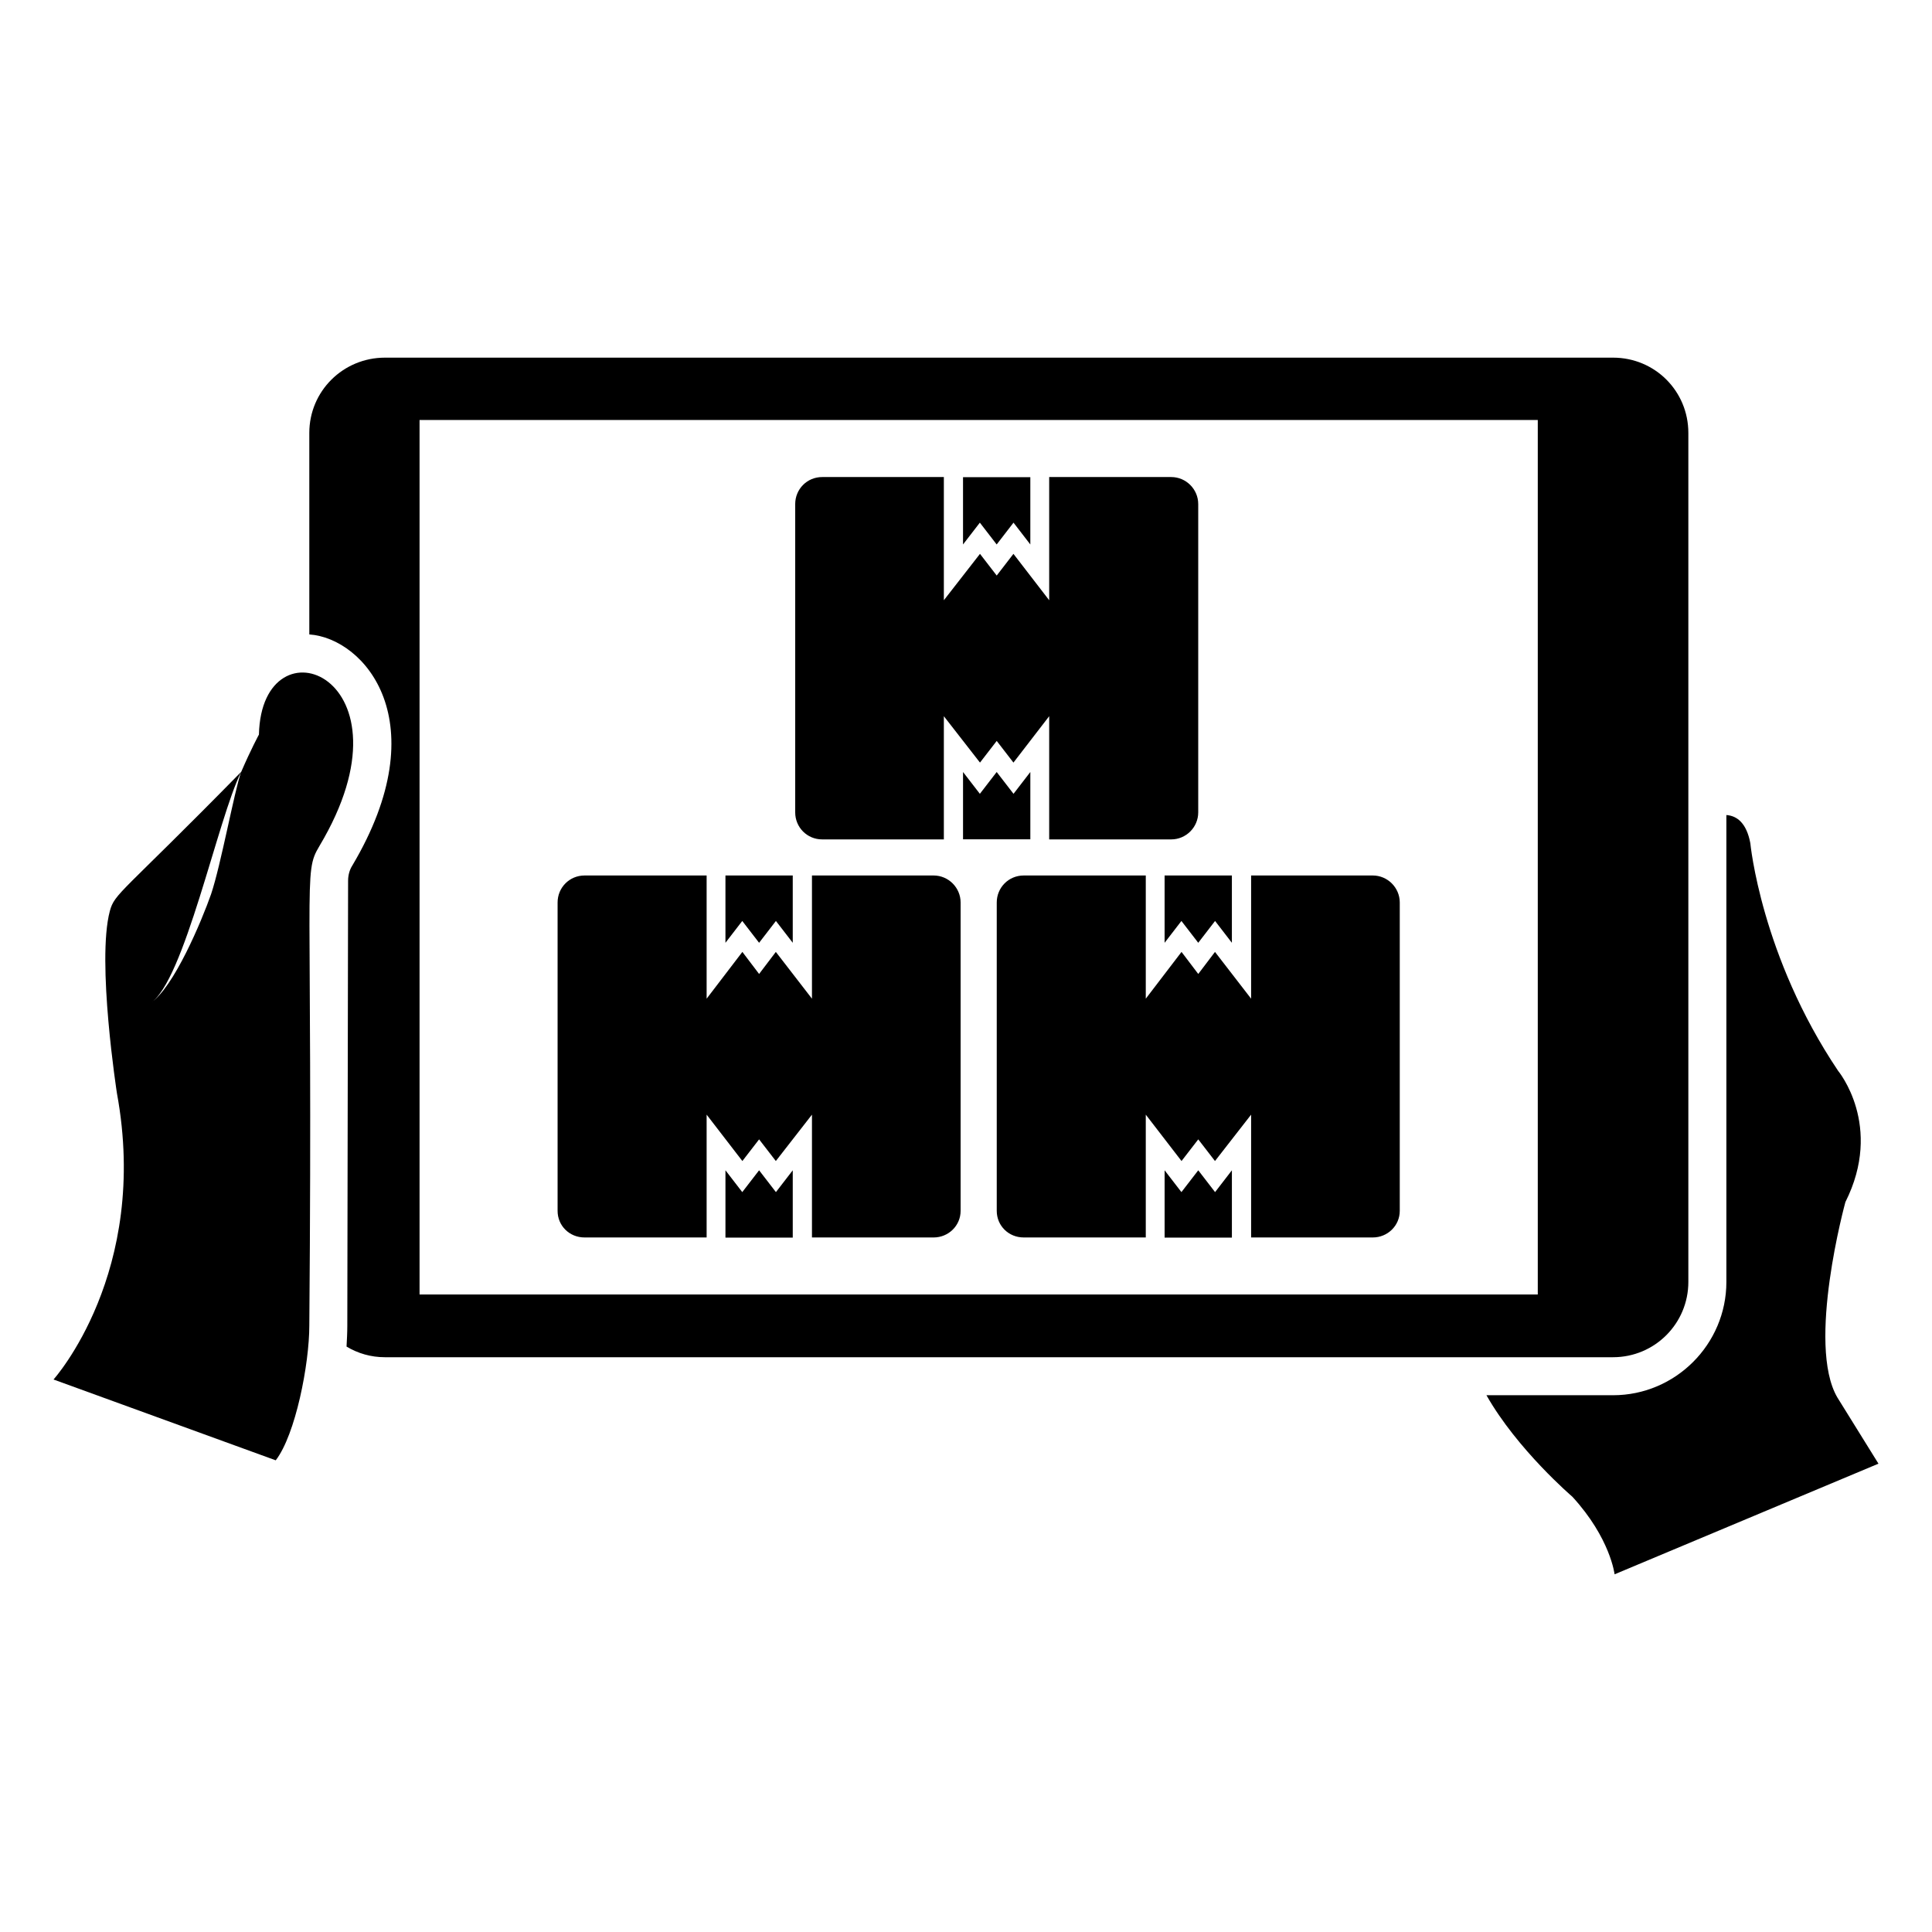
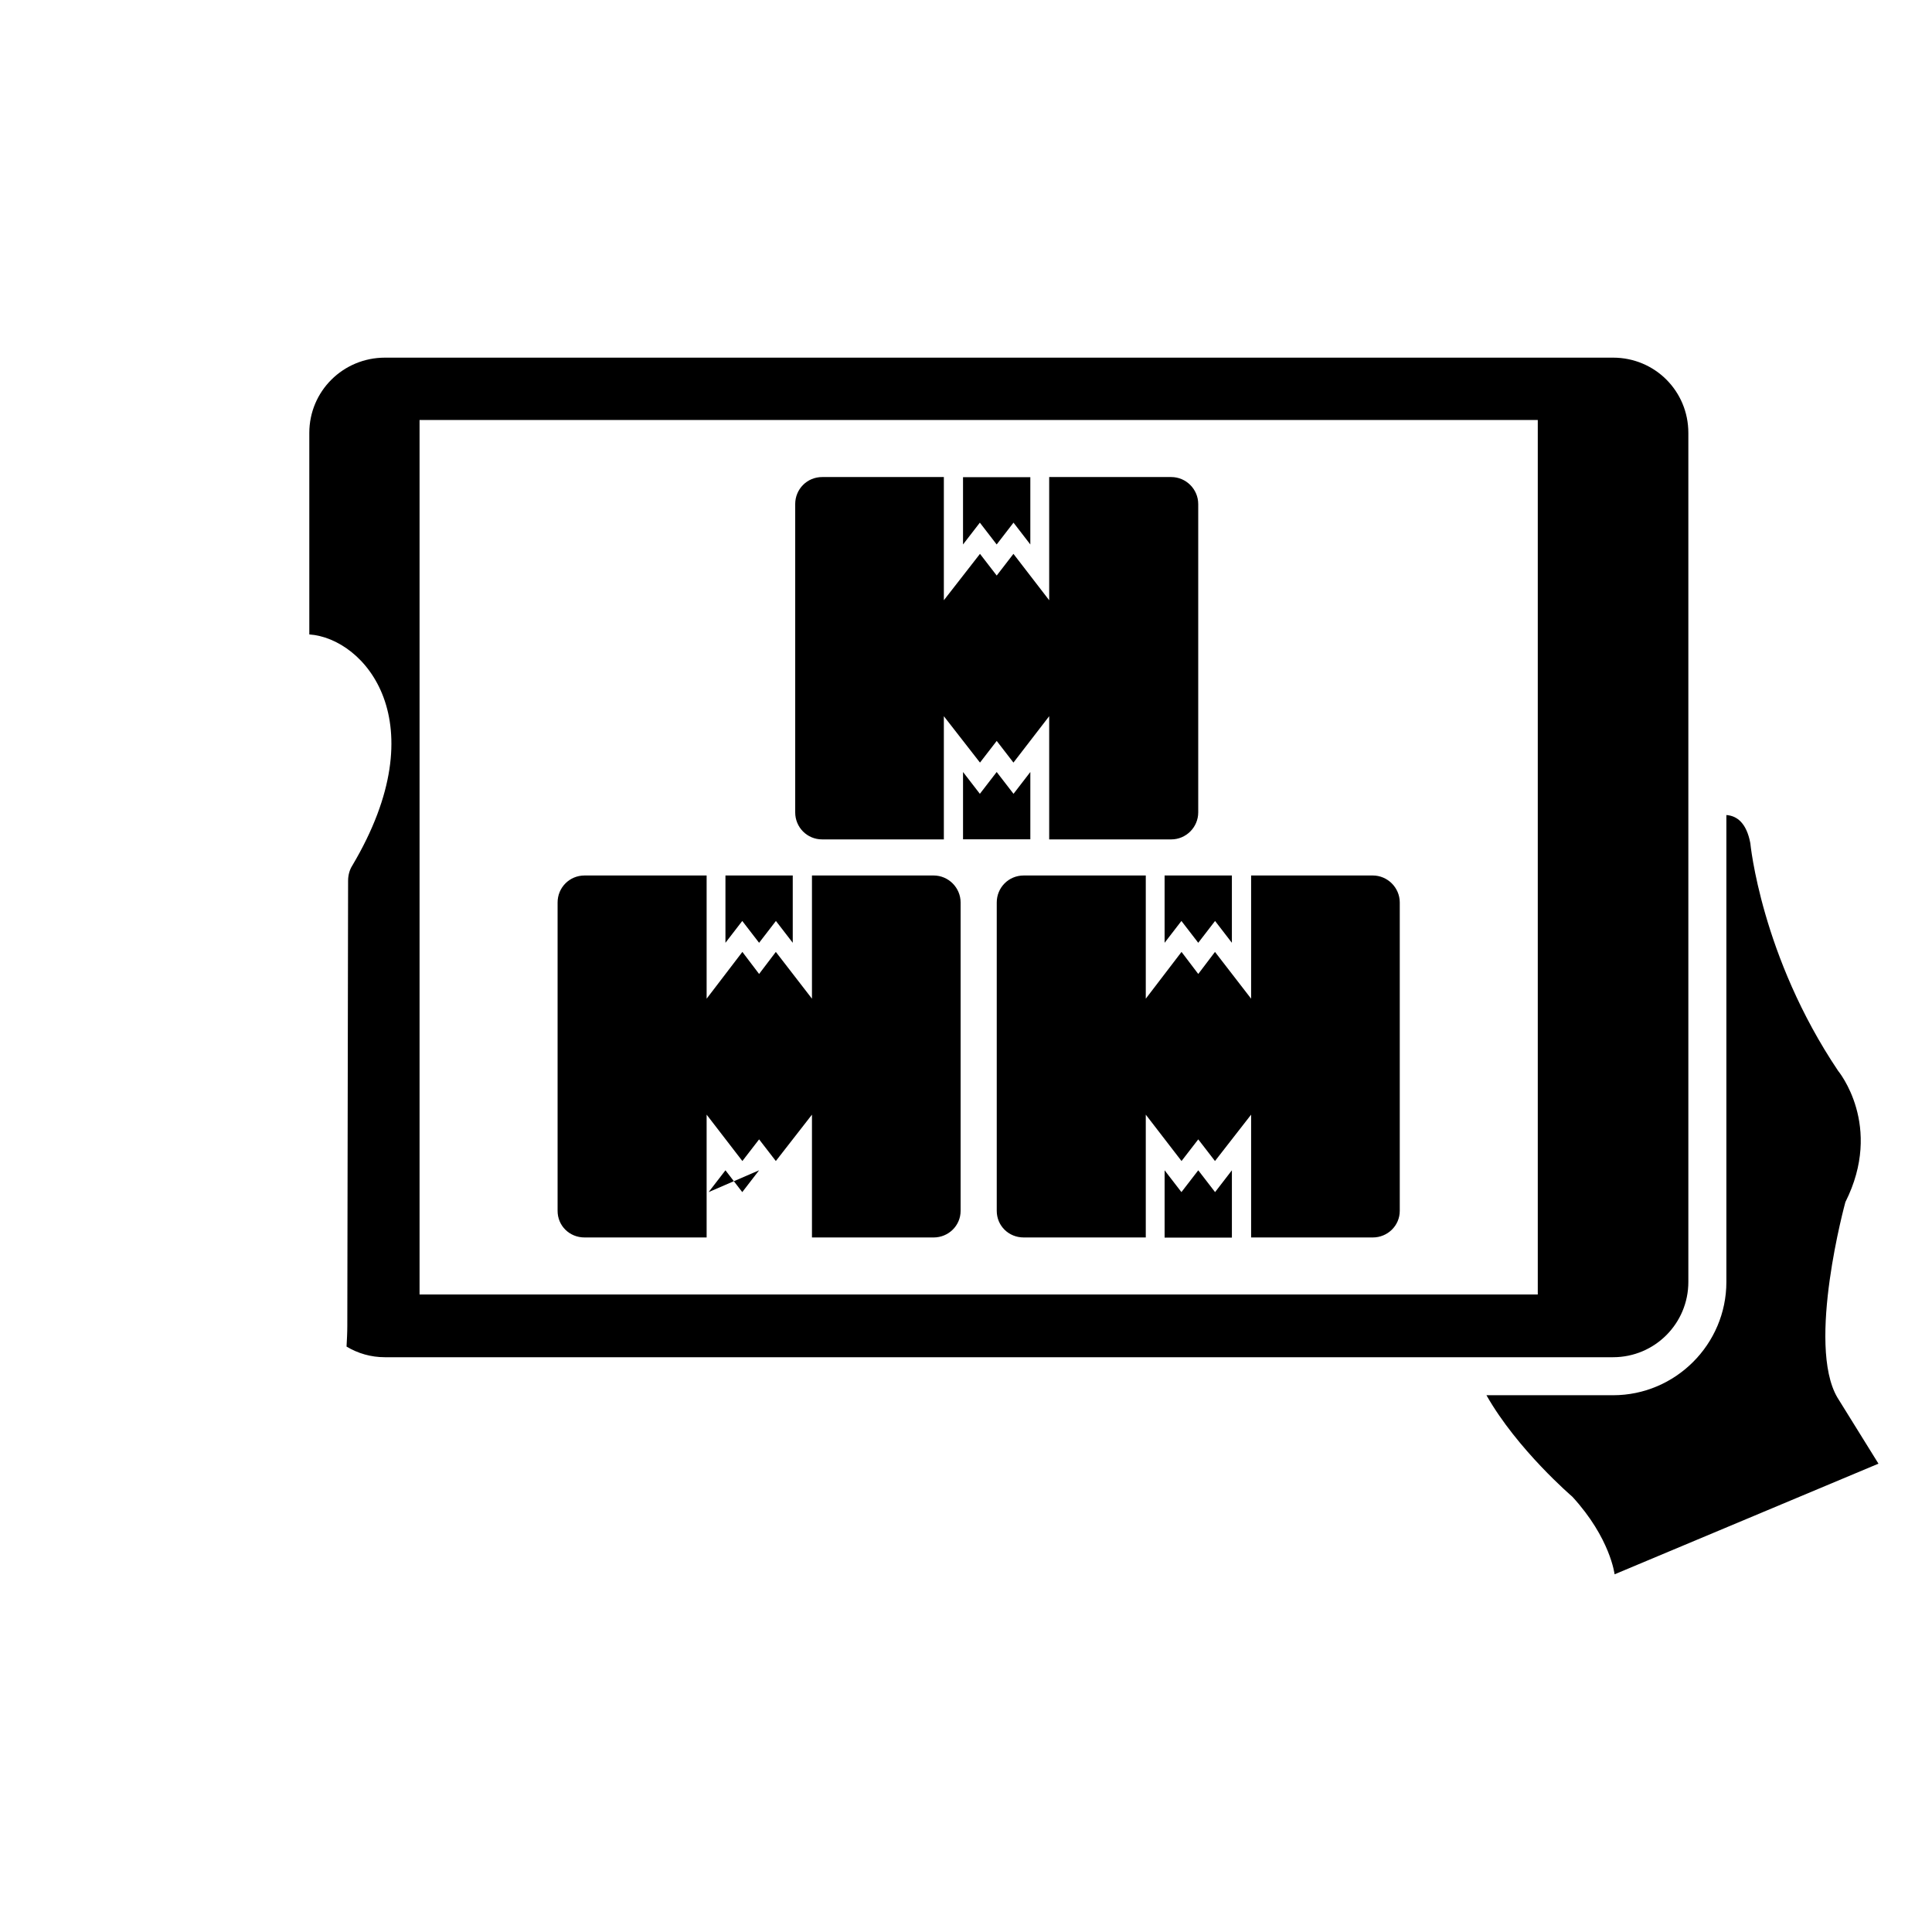
<svg xmlns="http://www.w3.org/2000/svg" fill="#000000" width="800px" height="800px" version="1.1" viewBox="144 144 512 512">
  <g>
    <path d="m630.93 514.36c-8.262-14.008 2.117-51.793 2.117-51.793 10.176-20.254-1.914-34.762-1.914-34.762-20.453-30.43-23.277-60.355-23.277-60.355-1.008-5.34-3.527-7.258-6.348-7.457v123.73c0 16.523-13.504 30.027-30.027 30.027h-33.555c8.16 14.41 22.773 26.902 22.773 26.902 10.078 10.984 11.184 20.555 11.184 20.555l69.93-29.32z" />
    <path d="m591.43 483.73v-225c0-11.086-8.867-19.949-19.949-19.949h-325.46c-11.082 0-20.051 8.867-20.051 19.949v53.402c14.609 1.008 34.059 23.074 11.387 61.262-0.707 1.109-1.109 2.519-1.109 4.031l-0.207 117.89c0 1.812-0.102 3.727-0.203 5.543 3.023 1.812 6.449 2.82 10.176 2.82h325.46c11.09-0.004 19.957-8.969 19.957-19.953zm-39.902 3.324h-296.34v-231.75h296.34z" />
-     <path d="m212.62 338.67s-2.129 3.918-4.691 9.867c-31.789 32.398-33.547 32.121-34.824 36.914-3.535 13.301 1.883 48.27 1.883 48.27 8.754 47.5-16.805 75.859-16.805 75.859l58.891 21.418c5.227-6.773 8.898-25.445 8.898-35.746 0.996-120.39-1.781-119.57 2.676-127.04 26.871-44.992-15.312-61.137-16.027-29.547zm-12.672 42.258c-2.418 6.902-9.938 25-16.145 28.934 8.961-5.457 17.969-49.105 24.082-61.258-1.82 5.254-5.336 24.578-7.938 32.324z" />
    <path d="m298.92 471.94h32.344v-32.547l9.473 12.293 4.434-5.742 4.434 5.742 9.574-12.293v32.547h32.242c3.93 0 7.152-3.121 7.152-7.051v-81.719c0-3.93-3.223-7.156-7.152-7.156h-32.242v32.648l-9.574-12.395-4.434 5.844-4.434-5.844-9.473 12.395v-32.648h-32.344c-4.031 0-7.152 3.227-7.152 7.156v81.719c-0.004 3.93 3.121 7.051 7.152 7.051z" />
    <path d="m345.17 393.85 4.457-5.785 4.461 5.785v-17.836h-17.836v17.836l4.457-5.785z" />
-     <path d="m345.17 454.14-4.461 5.781-4.457-5.781v17.836h17.836v-17.836l-4.461 5.781z" />
+     <path d="m345.17 454.14-4.461 5.781-4.457-5.781v17.836v-17.836l-4.461 5.781z" />
    <path d="m461.55 402.11-4.434-5.844-9.473 12.395v-32.648h-32.344c-4.031 0-7.152 3.227-7.152 7.156v81.719c0 3.93 3.125 7.051 7.152 7.051h32.344v-32.547l9.473 12.293 4.434-5.742 4.434 5.742 9.574-12.293v32.547h32.242c3.93 0 7.152-3.121 7.152-7.051v-81.719c0-3.93-3.223-7.156-7.152-7.156h-32.242v32.648l-9.574-12.395z" />
    <path d="m452.63 393.85 4.457-5.785 4.461 5.785 4.457-5.785 4.457 5.785v-17.836h-17.832z" />
    <path d="m461.55 454.14-4.461 5.781-4.457-5.781v17.836h17.832v-17.836l-4.457 5.781z" />
    <path d="m361.89 366.45h32.242v-32.648l9.574 12.293 4.434-5.742 4.434 5.742 9.473-12.293v32.648h32.344c3.93 0 7.152-3.223 7.152-7.152v-81.719c0-3.93-3.223-7.156-7.152-7.156h-32.344v32.648l-9.473-12.293-4.434 5.746-4.434-5.746-9.574 12.293v-32.648h-32.242c-4.031 0-7.152 3.227-7.152 7.156v81.719c0 3.926 3.125 7.152 7.152 7.152z" />
    <path d="m408.13 288.29 4.461-5.781 4.457 5.781v-17.832h-17.836v17.832l4.461-5.781z" />
    <path d="m417.05 348.59-4.457 5.781-4.461-5.781-4.457 5.781-4.461-5.781v17.832h17.836z" />
  </g>
</svg>